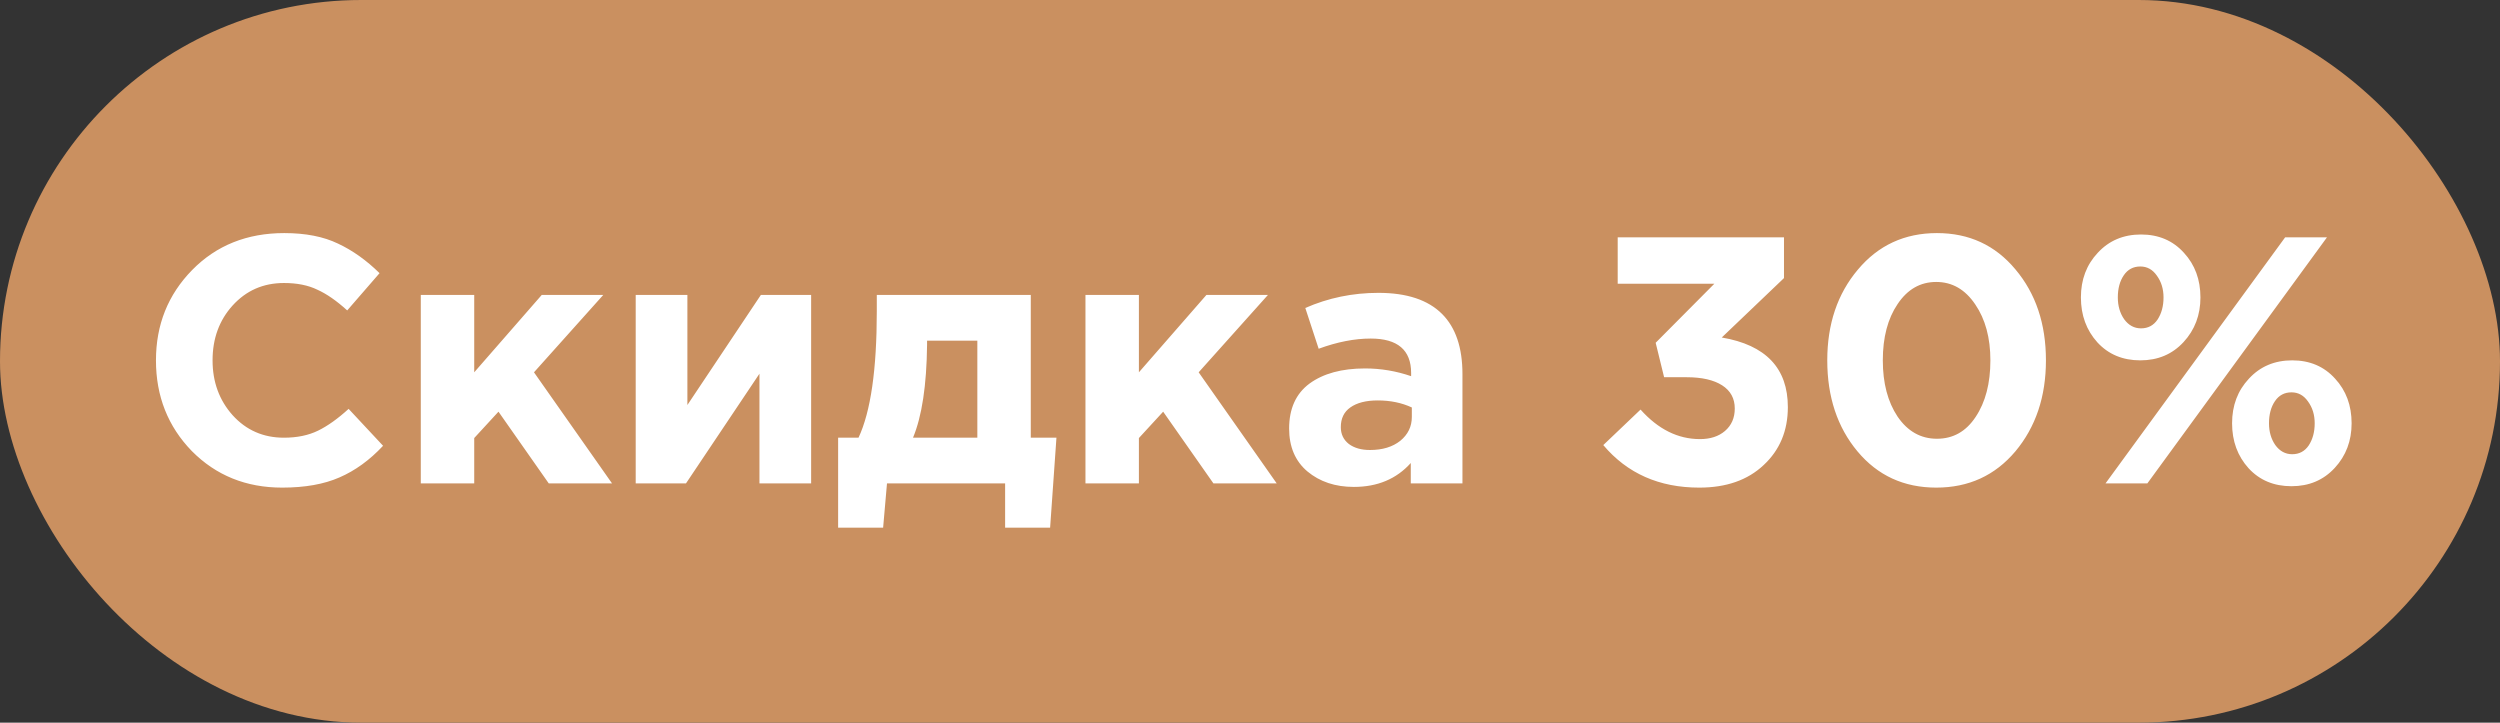
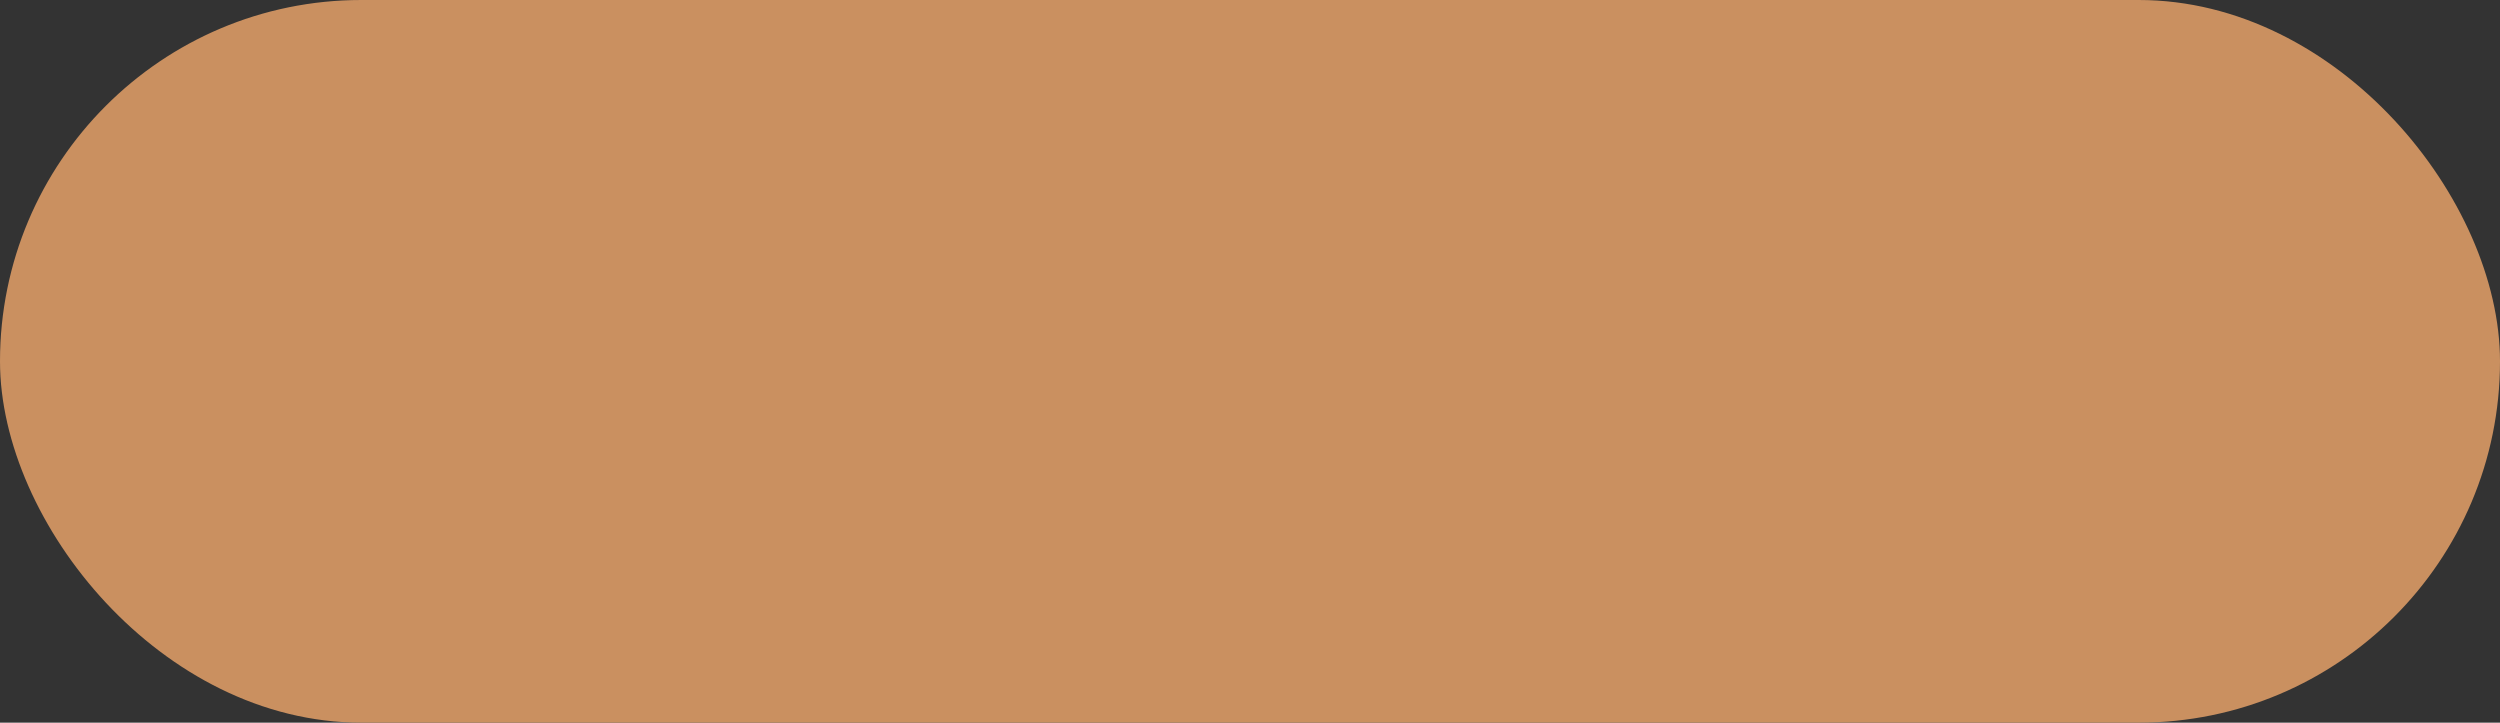
<svg xmlns="http://www.w3.org/2000/svg" width="512" height="148" viewBox="0 0 512 148" fill="none">
  <rect x="0" y="0" width="512" height="148" fill="#333333" stroke="none" />
  <rect width="512" height="148" rx="74" fill="#CA9060" />
-   <path d="M57.789 99.864C50.397 99.864 44.229 97.368 39.285 92.376C34.389 87.336 31.941 81.144 31.941 73.8C31.941 66.504 34.413 60.336 39.357 55.296C44.301 50.256 50.589 47.736 58.221 47.736C62.589 47.736 66.261 48.456 69.237 49.896C72.213 51.288 75.045 53.304 77.733 55.944L71.109 63.576C68.949 61.608 66.909 60.192 64.989 59.328C63.117 58.416 60.837 57.96 58.149 57.96C53.925 57.96 50.421 59.496 47.637 62.568C44.901 65.592 43.533 69.336 43.533 73.8C43.533 78.216 44.901 81.96 47.637 85.032C50.421 88.104 53.925 89.64 58.149 89.64C60.837 89.64 63.165 89.16 65.133 88.2C67.101 87.24 69.189 85.752 71.397 83.736L78.453 91.296C75.717 94.224 72.741 96.384 69.525 97.776C66.357 99.168 62.445 99.864 57.789 99.864ZM86.177 99V60.408H97.121V76.248L110.945 60.408H123.545L109.361 76.248L125.345 99H112.385L102.089 84.312L97.121 89.712V99H86.177ZM166.121 60.408V99H155.537V76.536L140.489 99H130.193V60.408H140.777V82.944L155.825 60.408H166.121ZM186.984 89.64H200.16V69.768H189.864V70.632C189.768 78.936 188.808 85.272 186.984 89.64ZM205.848 99H181.656L180.864 108.072H171.648V89.64H175.824C178.32 84.312 179.568 75.672 179.568 63.72V60.408H211.104V89.64H216.36L215.064 108.072H205.848V99ZM222.302 99V60.408H233.246V76.248L247.07 60.408H259.67L245.486 76.248L261.47 99H248.51L238.214 84.312L233.246 89.712V99H222.302ZM277.262 99.72C273.47 99.72 270.302 98.664 267.758 96.552C265.262 94.44 264.014 91.512 264.014 87.768C264.014 83.688 265.406 80.616 268.19 78.552C271.022 76.488 274.814 75.456 279.566 75.456C282.782 75.456 285.926 75.984 288.998 77.04V76.392C288.998 71.688 286.238 69.336 280.718 69.336C277.406 69.336 273.854 70.032 270.062 71.424L267.326 63.072C272.03 61.008 277.022 59.976 282.302 59.976C288.11 59.976 292.454 61.416 295.334 64.296C298.118 67.08 299.51 71.184 299.51 76.608V99H288.926V94.824C285.998 98.088 282.11 99.72 277.262 99.72ZM280.574 92.16C283.118 92.16 285.182 91.536 286.766 90.288C288.35 88.992 289.142 87.36 289.142 85.392V83.448C287.078 82.488 284.75 82.008 282.158 82.008C279.758 82.008 277.886 82.488 276.542 83.448C275.246 84.36 274.598 85.704 274.598 87.48C274.598 88.92 275.15 90.072 276.254 90.936C277.358 91.752 278.798 92.16 280.574 92.16ZM348.009 99.864C339.801 99.864 333.249 96.96 328.353 91.152L335.985 83.88C339.585 87.912 343.641 89.928 348.153 89.928C350.265 89.928 351.969 89.376 353.265 88.272C354.609 87.12 355.281 85.584 355.281 83.664C355.281 81.6 354.417 80.016 352.689 78.912C350.961 77.808 348.537 77.256 345.417 77.256H340.809L339.081 70.2L351.105 58.104H331.305V48.6H365.361V56.952L352.617 69.12C361.641 70.656 366.153 75.408 366.153 83.376C366.153 88.224 364.497 92.184 361.185 95.256C357.921 98.328 353.529 99.864 348.009 99.864ZM412.744 92.448C408.568 97.392 403.168 99.864 396.544 99.864C389.92 99.864 384.544 97.392 380.416 92.448C376.288 87.504 374.224 81.288 374.224 73.8C374.224 66.36 376.312 60.168 380.488 55.224C384.664 50.232 390.064 47.736 396.688 47.736C403.264 47.736 408.616 50.208 412.744 55.152C416.92 60.096 419.008 66.312 419.008 73.8C419.008 81.24 416.92 87.456 412.744 92.448ZM388.624 85.32C390.688 88.344 393.376 89.856 396.688 89.856C400 89.856 402.64 88.368 404.608 85.392C406.624 82.368 407.632 78.504 407.632 73.8C407.632 69.192 406.6 65.376 404.536 62.352C402.472 59.28 399.808 57.744 396.544 57.744C393.28 57.744 390.64 59.256 388.624 62.28C386.608 65.256 385.6 69.096 385.6 73.8C385.6 78.456 386.608 82.296 388.624 85.32ZM447.194 70.056C444.89 72.552 441.938 73.8 438.338 73.8C434.738 73.8 431.81 72.576 429.554 70.128C427.298 67.632 426.17 64.56 426.17 60.912C426.17 57.264 427.322 54.216 429.626 51.768C431.93 49.272 434.882 48.024 438.482 48.024C442.082 48.024 445.01 49.272 447.266 51.768C449.522 54.216 450.65 57.264 450.65 60.912C450.65 64.512 449.498 67.56 447.194 70.056ZM431.21 99L468.002 48.6H476.57L439.778 99H431.21ZM478.154 95.832C475.85 98.328 472.898 99.576 469.298 99.576C465.698 99.576 462.77 98.352 460.514 95.904C458.258 93.408 457.13 90.336 457.13 86.688C457.13 83.04 458.282 79.992 460.586 77.544C462.89 75.048 465.842 73.8 469.442 73.8C473.042 73.8 475.97 75.048 478.226 77.544C480.482 79.992 481.61 83.04 481.61 86.688C481.61 90.288 480.458 93.336 478.154 95.832ZM438.482 67.248C439.922 67.248 441.05 66.648 441.866 65.448C442.682 64.2 443.09 62.688 443.09 60.912C443.09 59.184 442.634 57.696 441.722 56.448C440.858 55.2 439.73 54.576 438.338 54.576C436.898 54.576 435.77 55.176 434.954 56.376C434.138 57.576 433.73 59.088 433.73 60.912C433.73 62.64 434.162 64.128 435.026 65.376C435.938 66.624 437.09 67.248 438.482 67.248ZM469.442 93.024C470.882 93.024 472.01 92.424 472.826 91.224C473.642 89.976 474.05 88.464 474.05 86.688C474.05 84.96 473.594 83.472 472.682 82.224C471.818 80.976 470.69 80.352 469.298 80.352C467.858 80.352 466.73 80.952 465.914 82.152C465.098 83.352 464.69 84.864 464.69 86.688C464.69 88.416 465.122 89.904 465.986 91.152C466.898 92.4 468.05 93.024 469.442 93.024Z" fill="white" />
</svg>